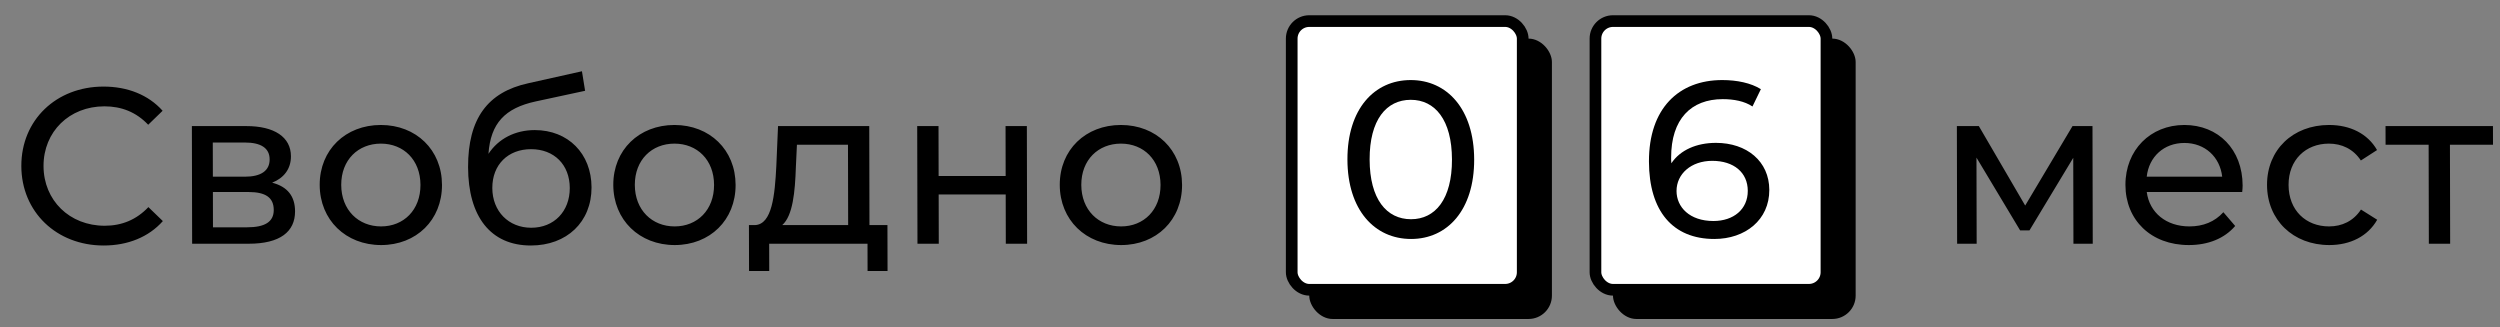
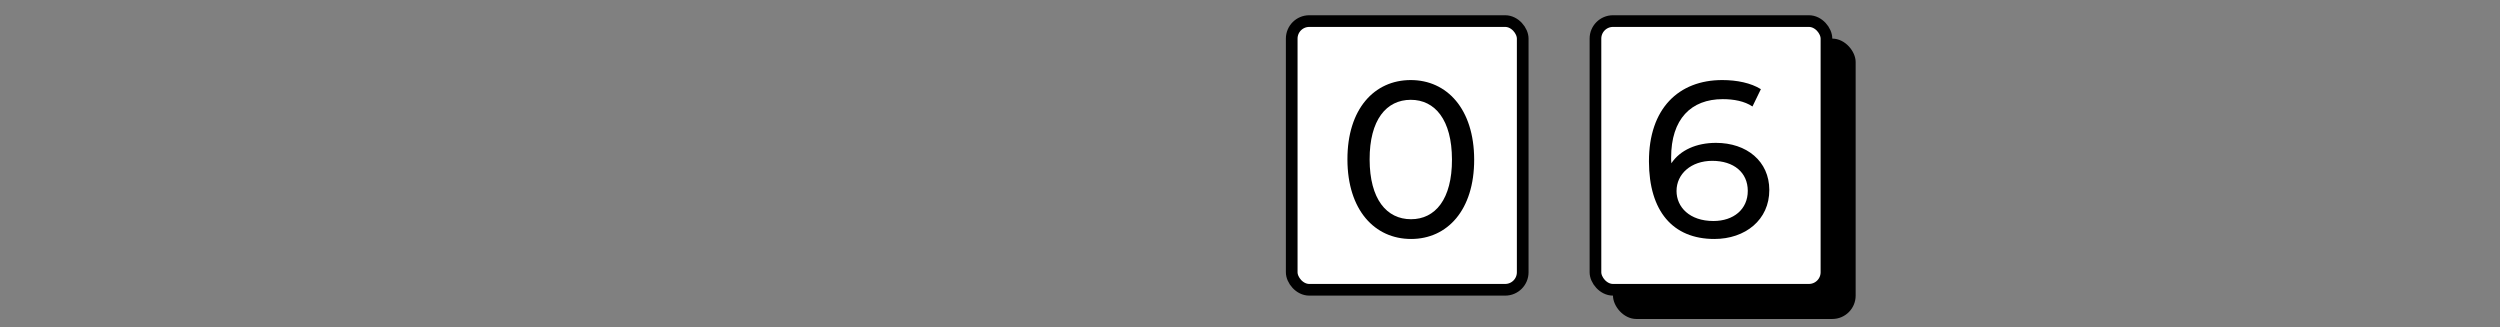
<svg xmlns="http://www.w3.org/2000/svg" width="214" height="28" viewBox="0 0 214 28" fill="none">
  <rect x="0" y="0" width="214" height="28" fill="#808080" stroke="none" />
-   <rect x="112.071" y="3.305" width="20.773" height="24" rx="2" fill="black" />
  <rect x="138.071" y="3.305" width="20.773" height="24" rx="2" fill="black" />
-   <path d="M8.871 21.015C10.942 21.015 12.726 20.293 13.94 18.925L12.702 17.728C11.678 18.811 10.425 19.324 8.962 19.324C5.96 19.324 3.733 17.158 3.726 14.213C3.72 11.268 5.938 9.102 8.94 9.102C10.403 9.102 11.658 9.596 12.686 10.679L13.919 9.482C12.7 8.114 10.912 7.411 8.86 7.411C4.813 7.411 1.817 10.28 1.826 14.213C1.835 18.146 4.843 21.015 8.871 21.015ZM23.295 15.638C24.301 15.239 24.907 14.46 24.905 13.377C24.901 11.724 23.474 10.793 21.099 10.793L16.425 10.793L16.447 20.863L21.292 20.863C23.971 20.863 25.261 19.837 25.257 18.089C25.255 16.816 24.626 15.98 23.295 15.638ZM18.214 12.199L20.95 12.199C22.337 12.199 23.079 12.674 23.081 13.643C23.084 14.612 22.344 15.125 20.957 15.125L18.221 15.125L18.214 12.199ZM21.156 19.457L18.23 19.457L18.224 16.436L21.264 16.436C22.765 16.436 23.431 16.93 23.433 17.975C23.435 19.001 22.657 19.457 21.156 19.457ZM32.622 20.977C35.643 20.977 37.842 18.83 37.835 15.828C37.829 12.826 35.62 10.698 32.599 10.698C29.578 10.698 27.36 12.826 27.366 15.828C27.373 18.83 29.601 20.977 32.622 20.977ZM32.618 19.381C30.68 19.381 29.214 17.975 29.209 15.828C29.204 13.681 30.665 12.294 32.602 12.294C34.541 12.294 35.987 13.681 35.992 15.828C35.997 17.975 34.556 19.381 32.618 19.381ZM45.779 11.135C44.088 11.135 42.664 11.876 41.812 13.168C41.996 10.546 43.229 9.254 45.849 8.684L50.084 7.772L49.815 6.1L45.219 7.126C41.744 7.886 40.058 10.147 40.067 14.308C40.076 18.545 42.001 21.015 45.44 21.015C48.517 21.015 50.641 19.001 50.635 16.037C50.628 13.149 48.629 11.135 45.779 11.135ZM45.474 19.495C43.536 19.495 42.146 18.089 42.142 16.094C42.137 14.099 43.483 12.769 45.459 12.769C47.435 12.769 48.768 14.099 48.773 16.094C48.777 18.089 47.431 19.495 45.474 19.495ZM57.754 20.977C60.775 20.977 62.974 18.83 62.967 15.828C62.961 12.826 60.752 10.698 57.731 10.698C54.71 10.698 52.492 12.826 52.498 15.828C52.505 18.83 54.733 20.977 57.754 20.977ZM57.75 19.381C55.812 19.381 54.346 17.975 54.341 15.828C54.337 13.681 55.796 12.294 57.734 12.294C59.672 12.294 61.12 13.681 61.124 15.828C61.129 17.975 59.688 19.381 57.75 19.381ZM74.426 19.267L74.408 10.793L66.599 10.793L66.454 14.194C66.327 16.74 66.085 19.191 64.641 19.267L64.109 19.267L64.118 23.2L65.847 23.2L65.842 20.863L74.259 20.863L74.264 23.2L75.974 23.2L75.965 19.267L74.426 19.267ZM68.126 14.327L68.217 12.389L72.587 12.389L72.602 19.267L66.959 19.267C67.87 18.469 68.055 16.417 68.126 14.327ZM78.535 20.863L80.359 20.863L80.35 16.645L86.088 16.645L86.097 20.863L87.921 20.863L87.899 10.793L86.075 10.793L86.084 15.068L80.346 15.068L80.337 10.793L78.513 10.793L78.535 20.863ZM95.971 20.977C98.992 20.977 101.191 18.83 101.185 15.828C101.178 12.826 98.969 10.698 95.948 10.698C92.927 10.698 90.709 12.826 90.716 15.828C90.722 18.83 92.95 20.977 95.971 20.977ZM95.968 19.381C94.029 19.381 92.563 17.975 92.559 15.828C92.554 13.681 94.014 12.294 95.952 12.294C97.89 12.294 99.337 13.681 99.342 15.828C99.346 17.975 97.906 19.381 95.968 19.381ZM177.407 10.793L173.356 17.595L169.389 10.793L167.508 10.793L167.53 20.863L169.202 20.863L169.186 13.491L172.924 19.723L173.722 19.723L177.47 13.51L177.486 20.863L179.139 20.863L179.117 10.793L177.407 10.793ZM191.969 15.885C191.962 12.788 189.887 10.698 186.98 10.698C184.073 10.698 181.931 12.845 181.937 15.828C181.944 18.83 184.114 20.977 187.363 20.977C189.035 20.977 190.421 20.407 191.331 19.343L190.321 18.165C189.582 18.982 188.595 19.381 187.417 19.381C185.422 19.381 183.994 18.203 183.762 16.436L191.932 16.436C191.951 16.265 191.97 16.037 191.969 15.885ZM186.983 12.237C188.75 12.237 190.026 13.434 190.22 15.125L183.76 15.125C183.946 13.415 185.235 12.237 186.983 12.237ZM199.389 20.977C201.194 20.977 202.693 20.217 203.488 18.811L202.099 17.937C201.456 18.925 200.469 19.381 199.367 19.381C197.391 19.381 195.906 18.013 195.901 15.828C195.896 13.681 197.375 12.294 199.351 12.294C200.453 12.294 201.442 12.75 202.09 13.738L203.475 12.845C202.674 11.439 201.172 10.698 199.367 10.698C196.27 10.698 194.051 12.826 194.058 15.828C194.064 18.83 196.292 20.977 199.389 20.977ZM213.397 10.793L204.201 10.793L204.205 12.389L207.891 12.389L207.909 20.863L209.733 20.863L209.715 12.389L213.401 12.389L213.397 10.793Z" fill="black" />
  <rect x="110.571" y="1.805" width="19.773" height="23" rx="1.5" fill="white" stroke="black" />
  <path d="M120.789 20.456C123.886 20.456 126.198 17.986 126.189 13.655C126.179 9.323 123.856 6.853 120.759 6.853C117.643 6.853 115.33 9.323 115.34 13.655C115.349 17.986 117.673 20.456 120.789 20.456ZM120.785 18.765C118.695 18.765 117.247 17.055 117.24 13.655C117.232 10.254 118.673 8.544 120.763 8.544C122.834 8.544 124.281 10.254 124.289 13.655C124.296 17.055 122.856 18.765 120.785 18.765Z" fill="black" />
  <rect x="136.571" y="1.805" width="19.773" height="23" rx="1.5" fill="white" stroke="black" />
  <path d="M146.884 12.229C145.231 12.229 143.827 12.838 143.069 13.977C143.05 13.806 143.049 13.655 143.049 13.502C143.042 10.178 144.767 8.487 147.465 8.487C148.415 8.487 149.327 8.658 150.012 9.114L150.731 7.632C149.875 7.1 148.677 6.853 147.423 6.853C143.699 6.853 141.14 9.285 141.15 13.825C141.159 18.062 143.178 20.456 146.75 20.456C149.391 20.456 151.459 18.823 151.453 16.258C151.448 13.806 149.525 12.229 146.884 12.229ZM146.671 18.918C144.619 18.918 143.514 17.721 143.511 16.352C143.508 14.889 144.76 13.768 146.565 13.768C148.427 13.768 149.607 14.775 149.61 16.334C149.614 17.91 148.4 18.918 146.671 18.918Z" fill="black" />
</svg>